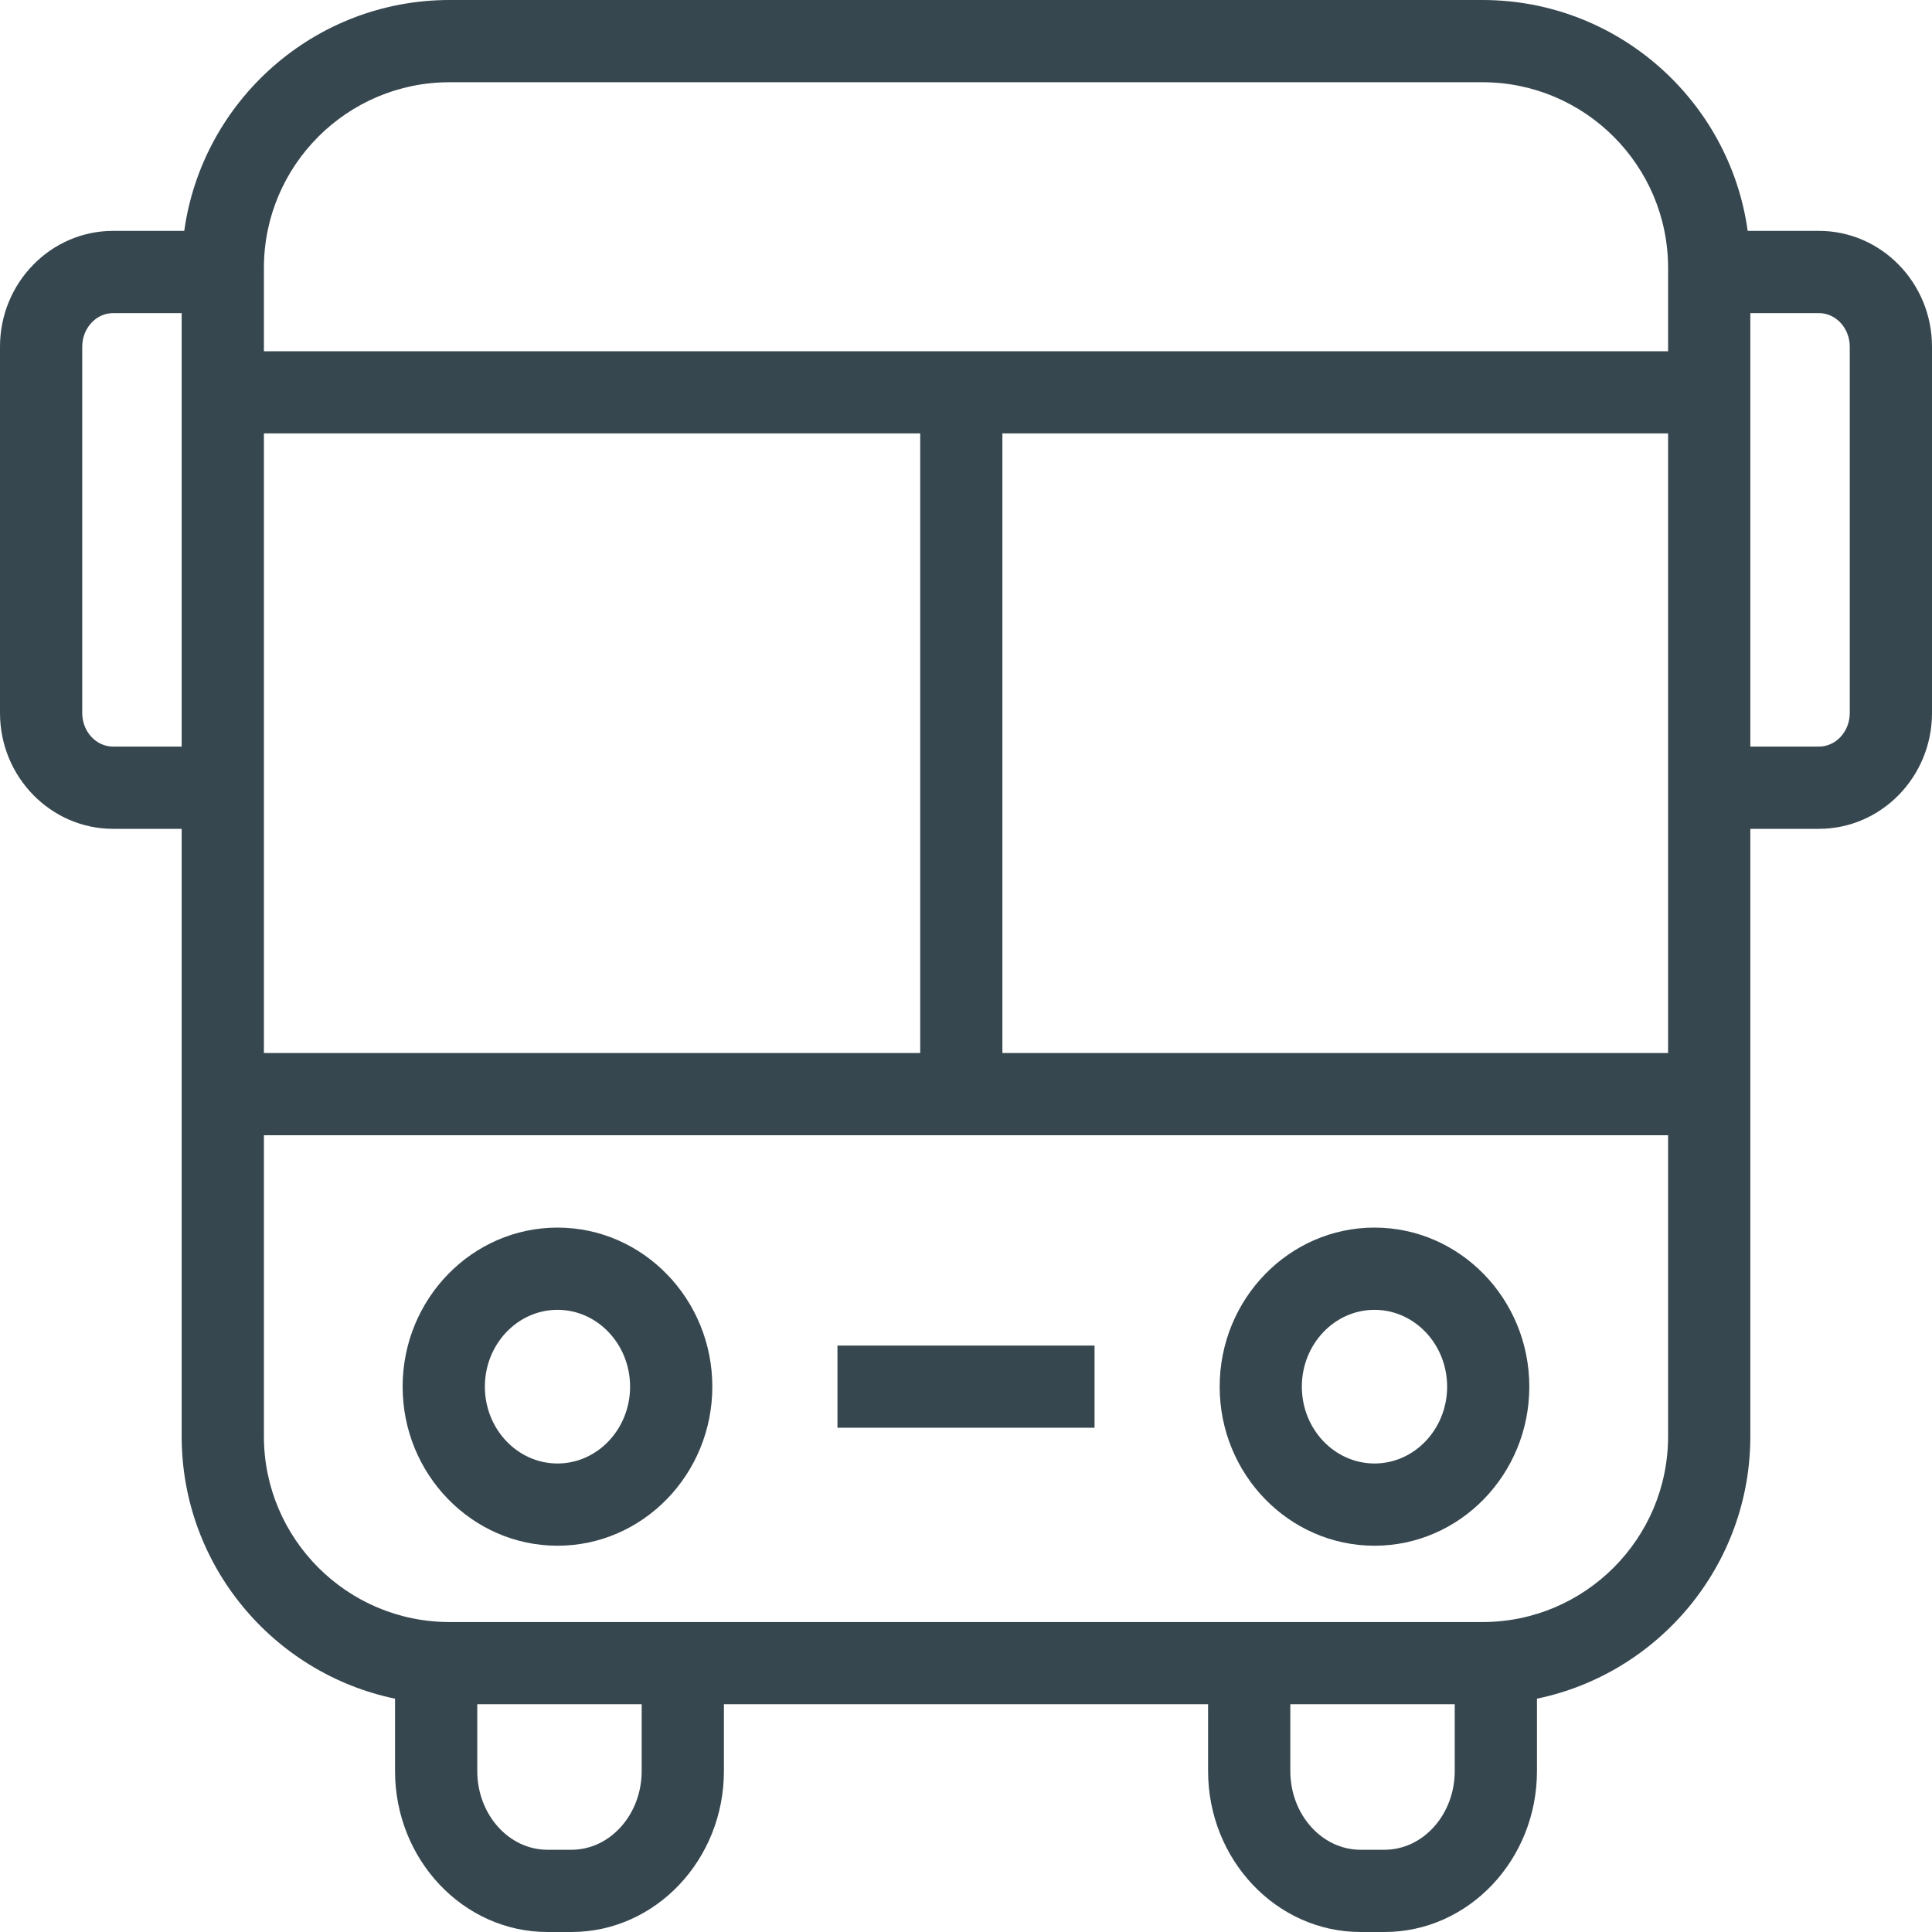
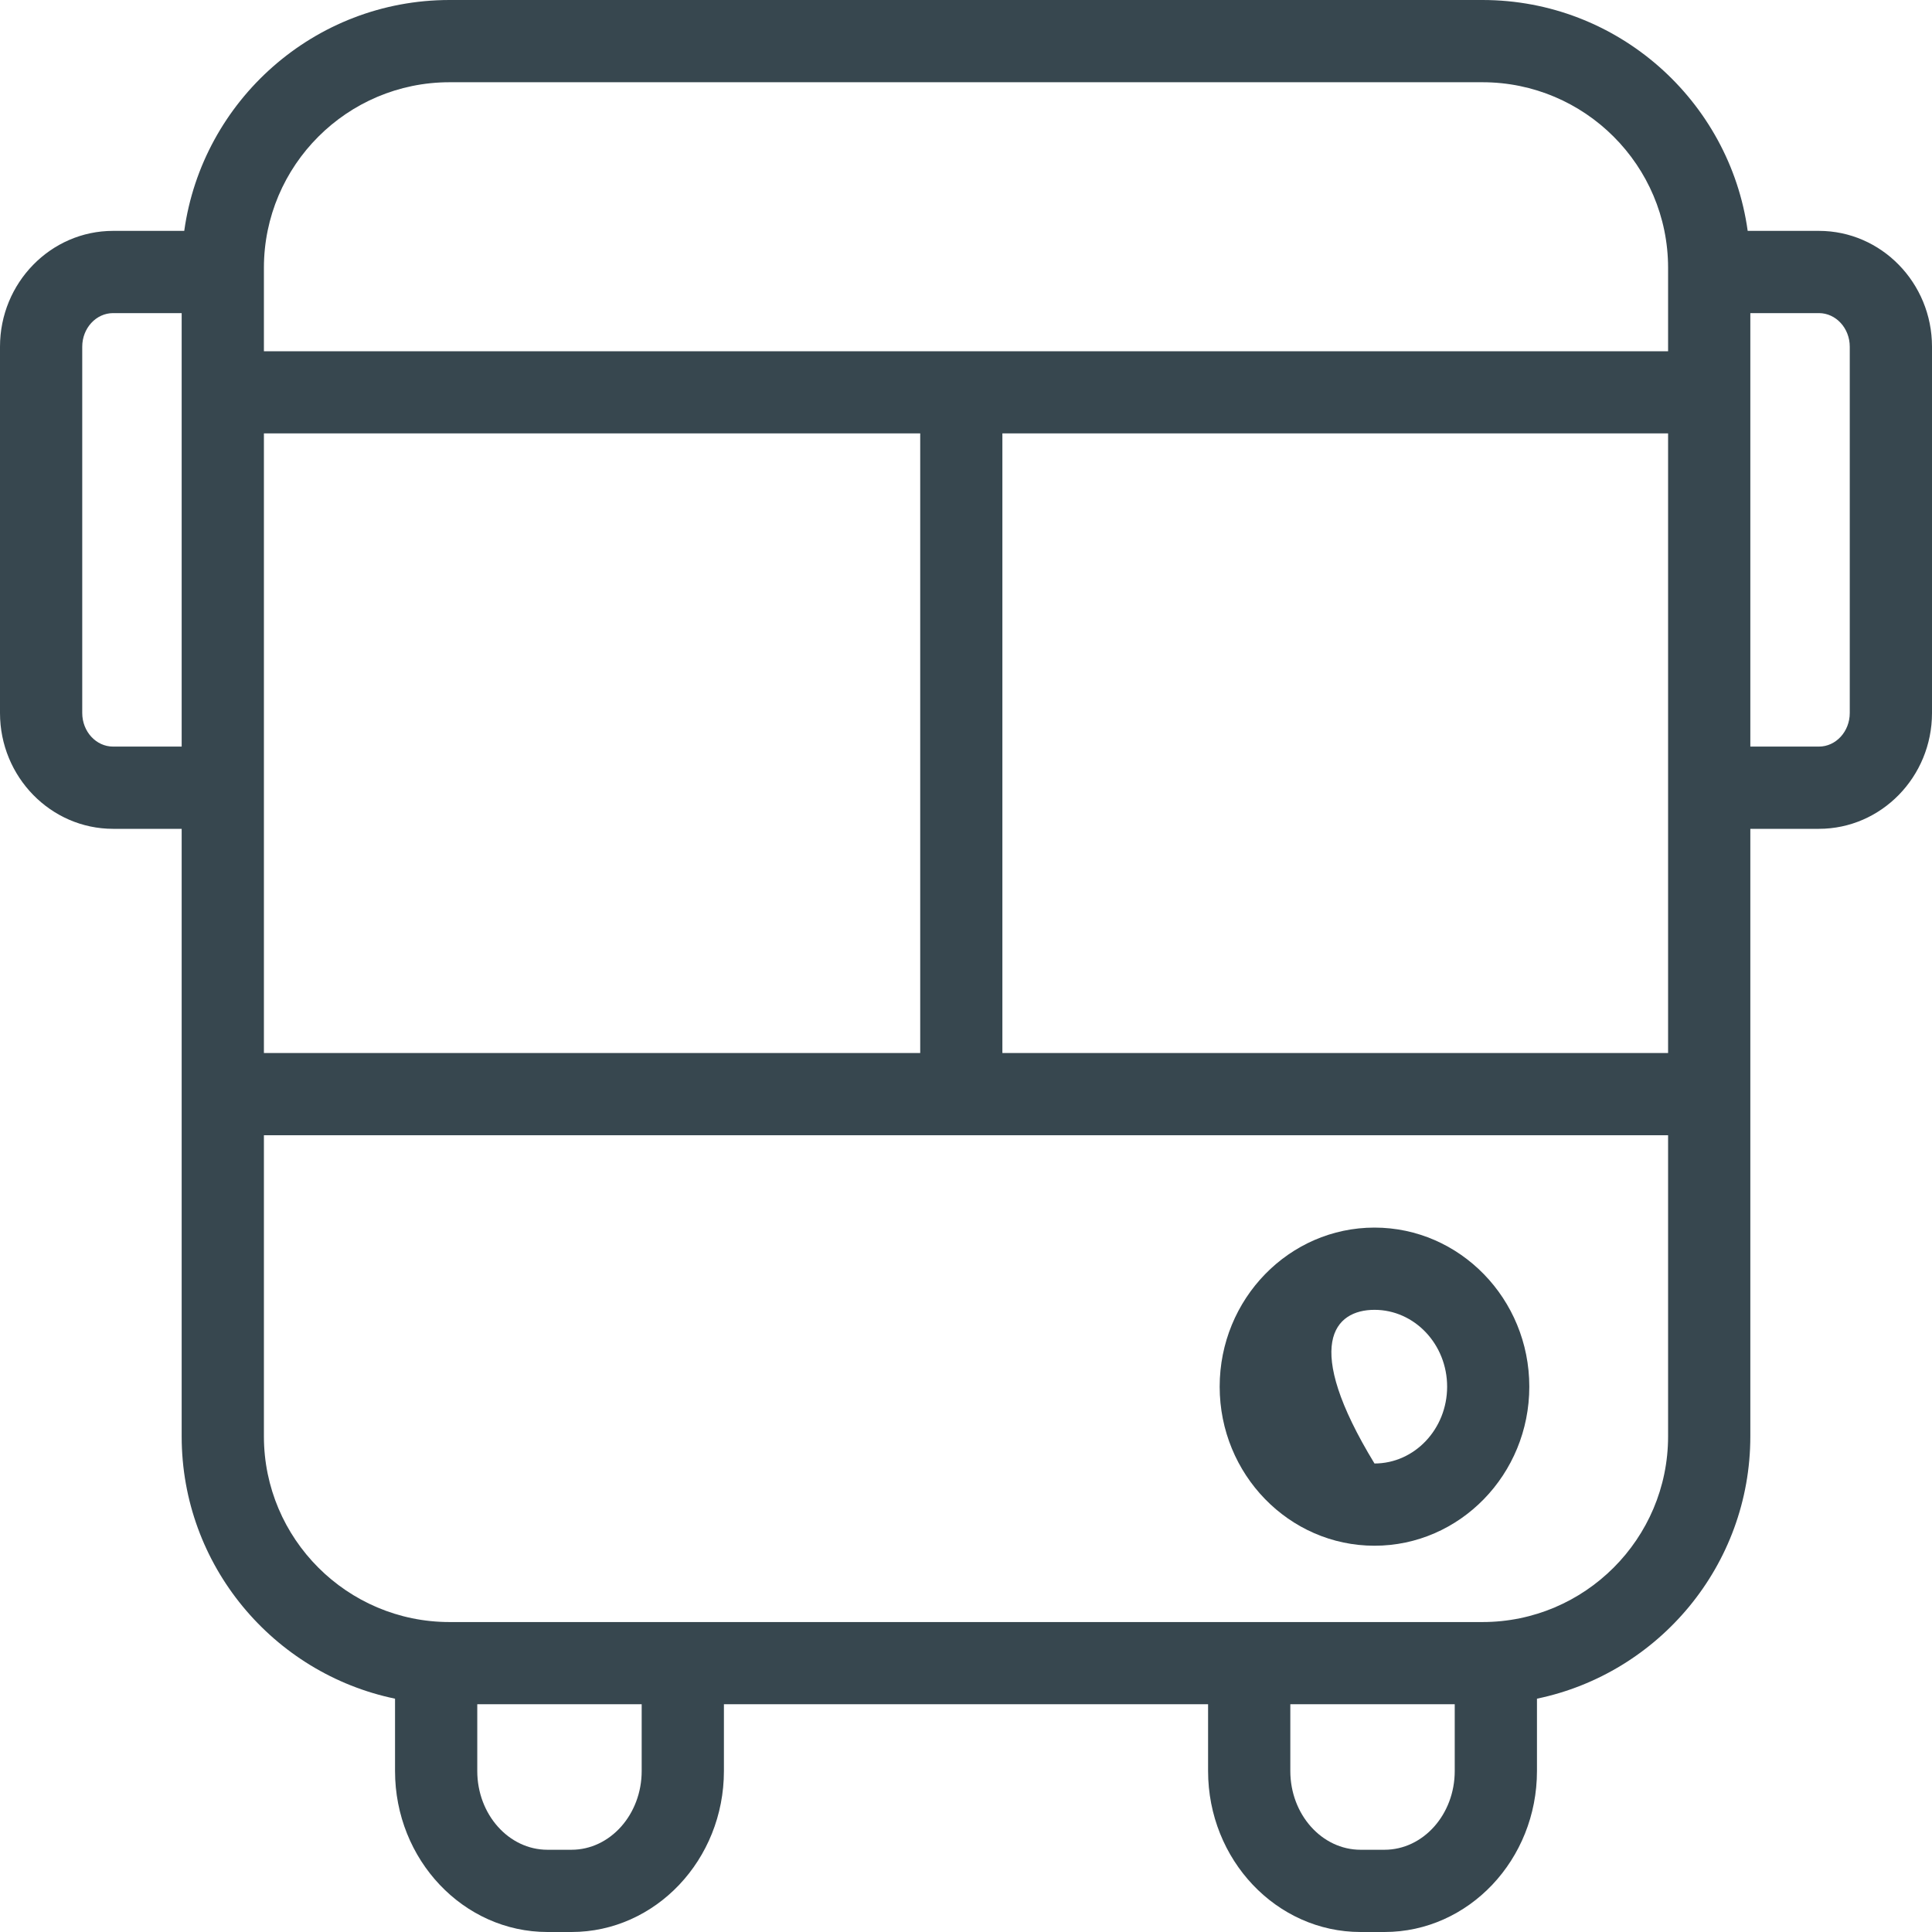
<svg xmlns="http://www.w3.org/2000/svg" width="30" height="30" viewBox="0 0 30 30" fill="none">
  <g clip-path="url(#clip0_1464_230)">
-     <path d="M21.343 19.062C20.017 19.062 18.939 20.17 18.939 21.532C18.939 22.894 20.017 24.002 21.343 24.002C22.669 24.002 23.747 22.894 23.747 21.532C23.747 20.17 22.669 19.062 21.343 19.062ZM21.343 22.725C20.721 22.725 20.215 22.19 20.215 21.532C20.215 20.874 20.721 20.339 21.343 20.339C21.965 20.339 22.471 20.874 22.471 21.532C22.471 22.19 21.965 22.725 21.343 22.725Z" fill="#37474F" />
-     <path d="M8.657 19.062C7.331 19.062 6.252 20.17 6.252 21.532C6.252 22.894 7.331 24.002 8.657 24.002C9.982 24.002 11.061 22.894 11.061 21.532C11.061 20.17 9.982 19.062 8.657 19.062ZM8.657 22.725C8.035 22.725 7.529 22.19 7.529 21.532C7.529 20.874 8.035 20.339 8.657 20.339C9.278 20.339 9.784 20.874 9.784 21.532C9.784 22.19 9.278 22.725 8.657 22.725Z" fill="#37474F" />
-     <path d="M16.996 20.894H13.004V22.17H16.996V20.894Z" fill="#37474F" />
+     <path d="M21.343 19.062C20.017 19.062 18.939 20.17 18.939 21.532C18.939 22.894 20.017 24.002 21.343 24.002C22.669 24.002 23.747 22.894 23.747 21.532C23.747 20.17 22.669 19.062 21.343 19.062ZM21.343 22.725C20.215 20.874 20.721 20.339 21.343 20.339C21.965 20.339 22.471 20.874 22.471 21.532C22.471 22.19 21.965 22.725 21.343 22.725Z" fill="#37474F" />
    <path d="M28.244 3.585H27.138C26.858 1.563 25.118 0 23.02 0H6.98C4.882 0 3.142 1.563 2.861 3.585H1.756C0.788 3.585 0 4.392 0 5.383V11.072C0 12.063 0.788 12.87 1.756 12.87H2.821V22.304C2.821 24.308 4.245 25.985 6.134 26.377V27.5C6.134 28.878 7.196 30 8.501 30H8.874C10.179 30 11.241 28.878 11.241 27.5V26.463H18.759V27.5C18.759 28.878 19.821 30 21.127 30H21.498C22.804 30 23.866 28.878 23.866 27.5V26.377C25.755 25.985 27.179 24.308 27.179 22.304V12.87H28.244C29.212 12.87 30 12.063 30 11.072V5.383C30 4.392 29.212 3.585 28.244 3.585ZM6.98 1.277H23.02C24.609 1.277 25.902 2.57 25.902 4.159V5.454H4.098V4.159C4.098 2.57 5.391 1.277 6.98 1.277ZM4.098 6.73H14.289V16.351H4.098V6.73ZM15.565 6.73H25.902V16.351H15.565V6.73ZM1.756 11.593C1.492 11.593 1.277 11.359 1.277 11.072V5.383C1.277 5.096 1.492 4.862 1.756 4.862H2.821V11.593L1.756 11.593ZM9.964 27.5C9.964 28.174 9.475 28.723 8.874 28.723H8.501C7.9 28.723 7.411 28.174 7.411 27.5V26.463H9.964V27.5H9.964ZM21.498 28.723H21.127C20.525 28.723 20.036 28.174 20.036 27.5V26.463H22.589V27.5C22.589 28.174 22.1 28.723 21.498 28.723ZM23.02 25.187H6.98C5.391 25.187 4.098 23.894 4.098 22.304V17.628H25.902V22.304C25.902 23.894 24.609 25.187 23.02 25.187ZM28.723 11.072C28.723 11.359 28.508 11.593 28.244 11.593H27.179V4.862H28.244C28.508 4.862 28.723 5.096 28.723 5.383V11.072Z" fill="#37474F" />
  </g>
  <defs>
    <clipPath id="clip0_1464_230">
      <rect width="30" height="30" fill="white" />
    </clipPath>
  </defs>
</svg>